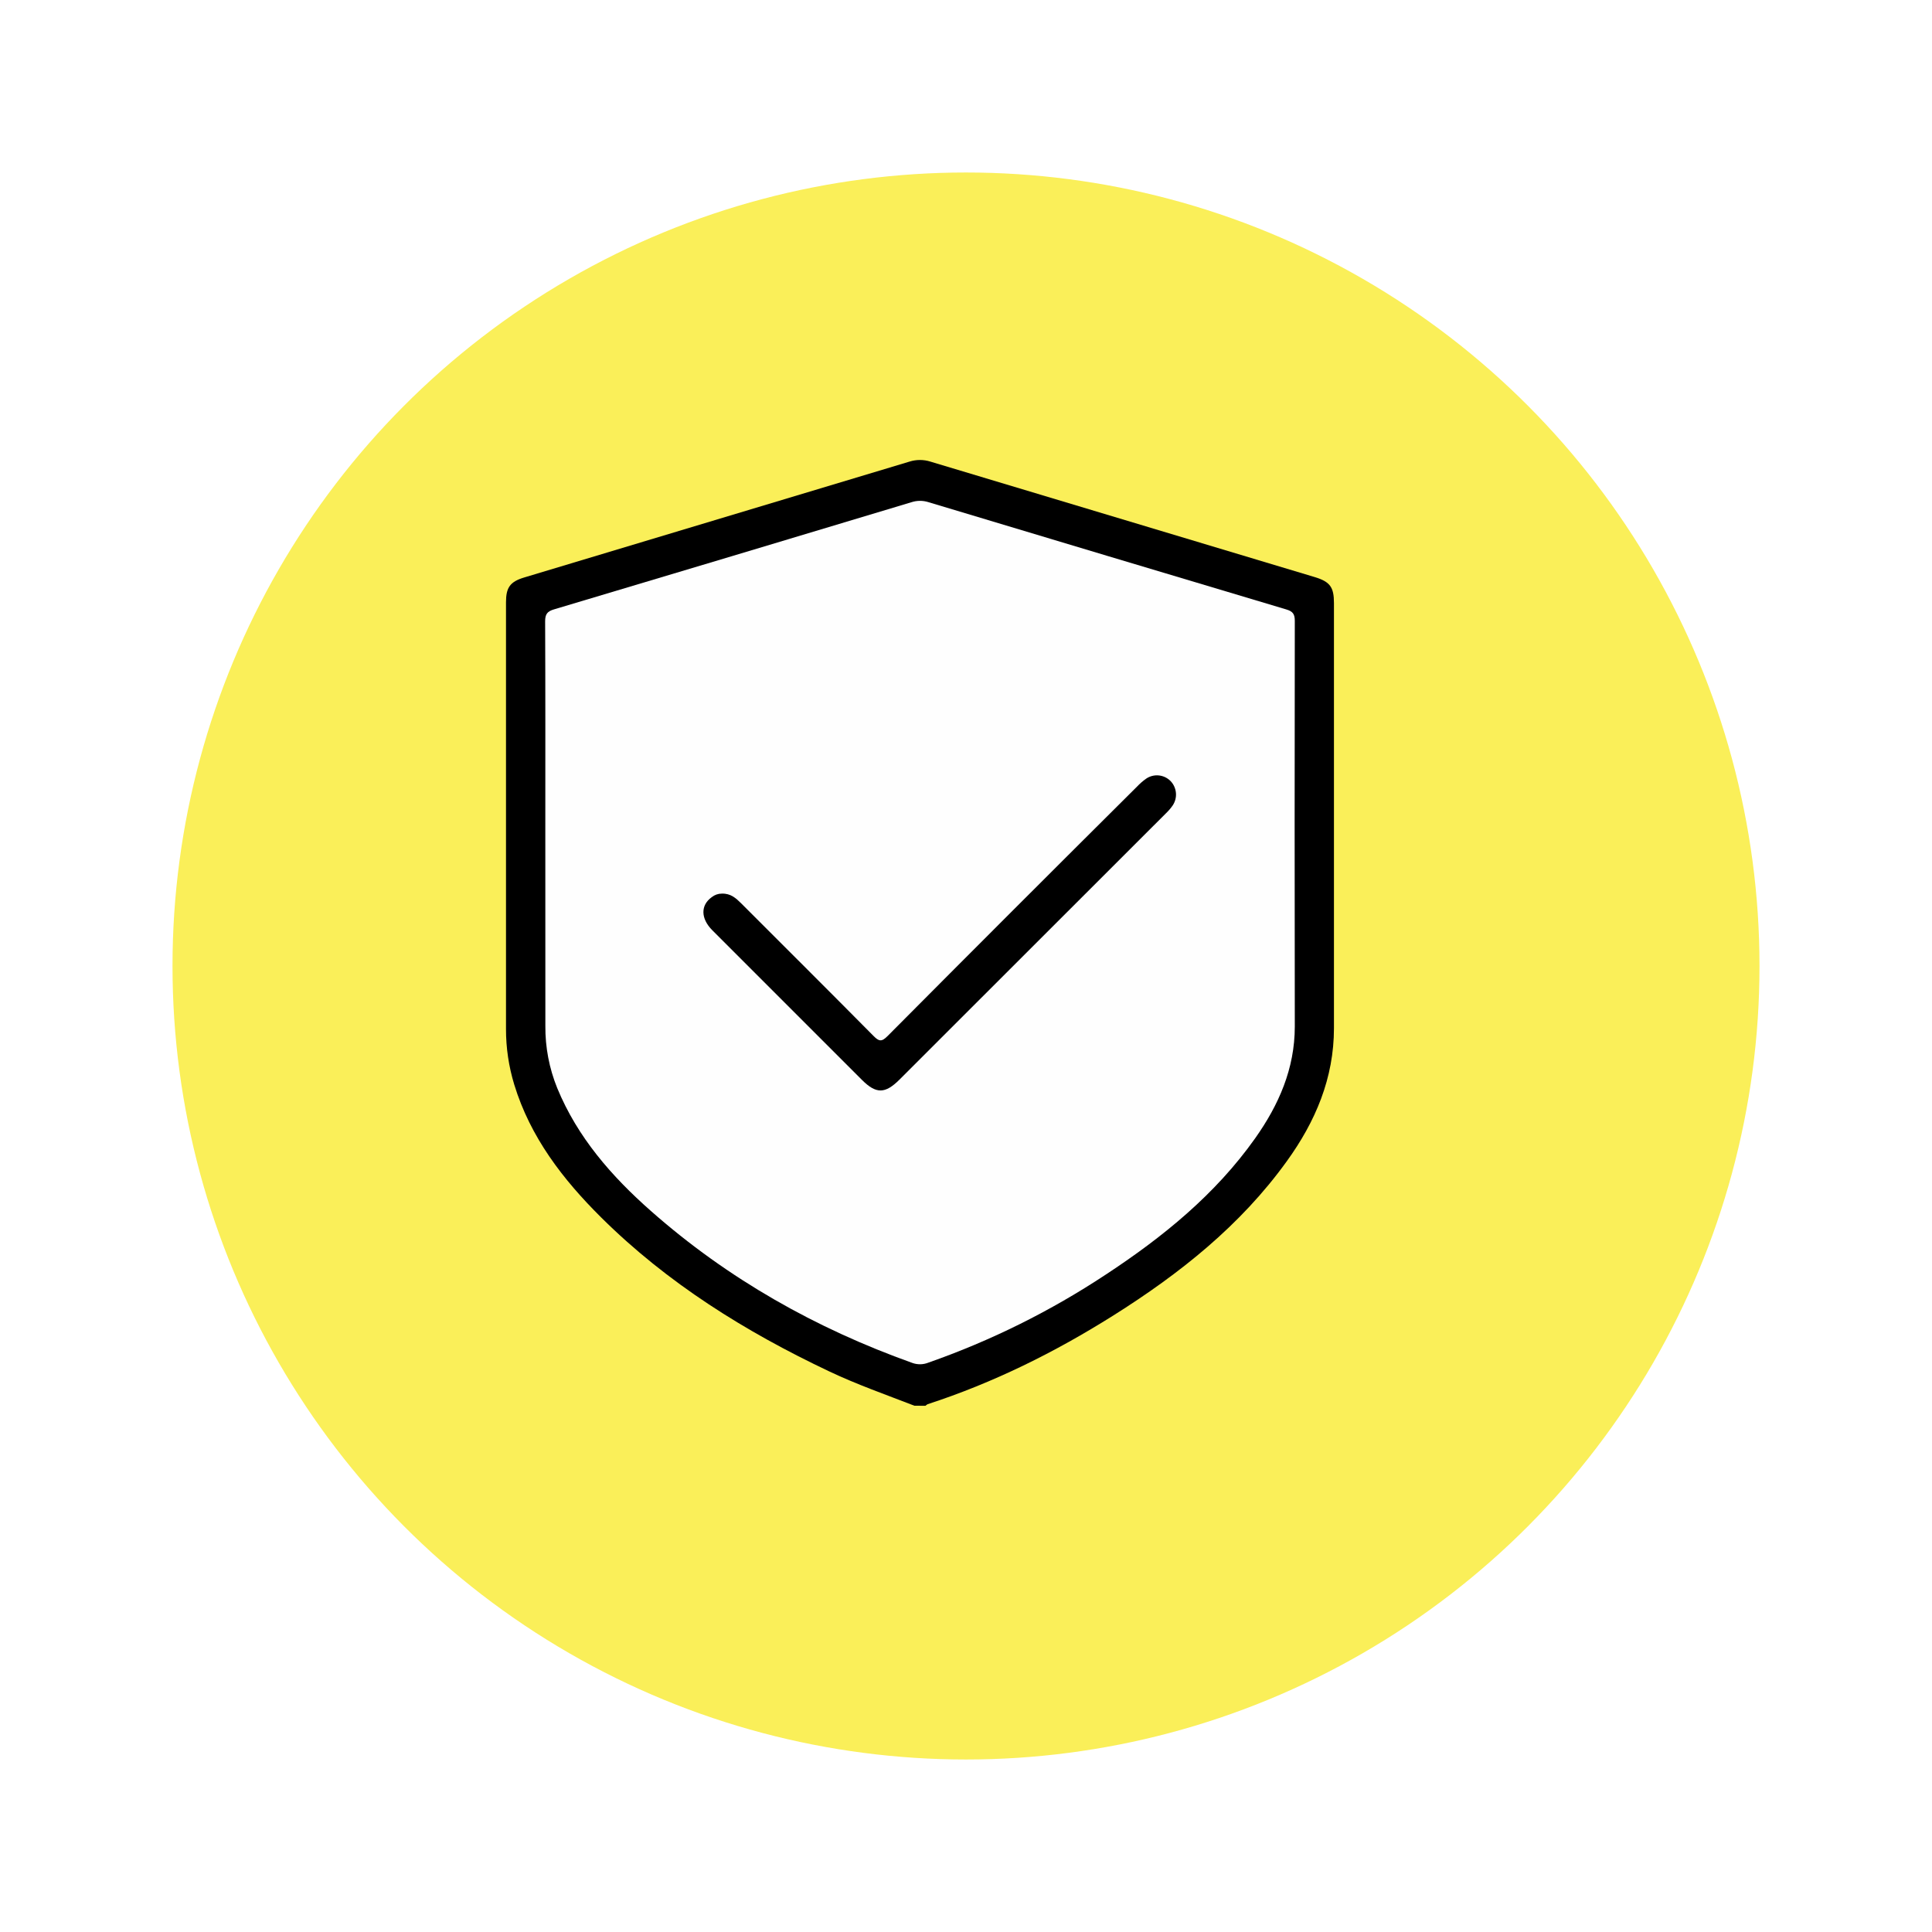
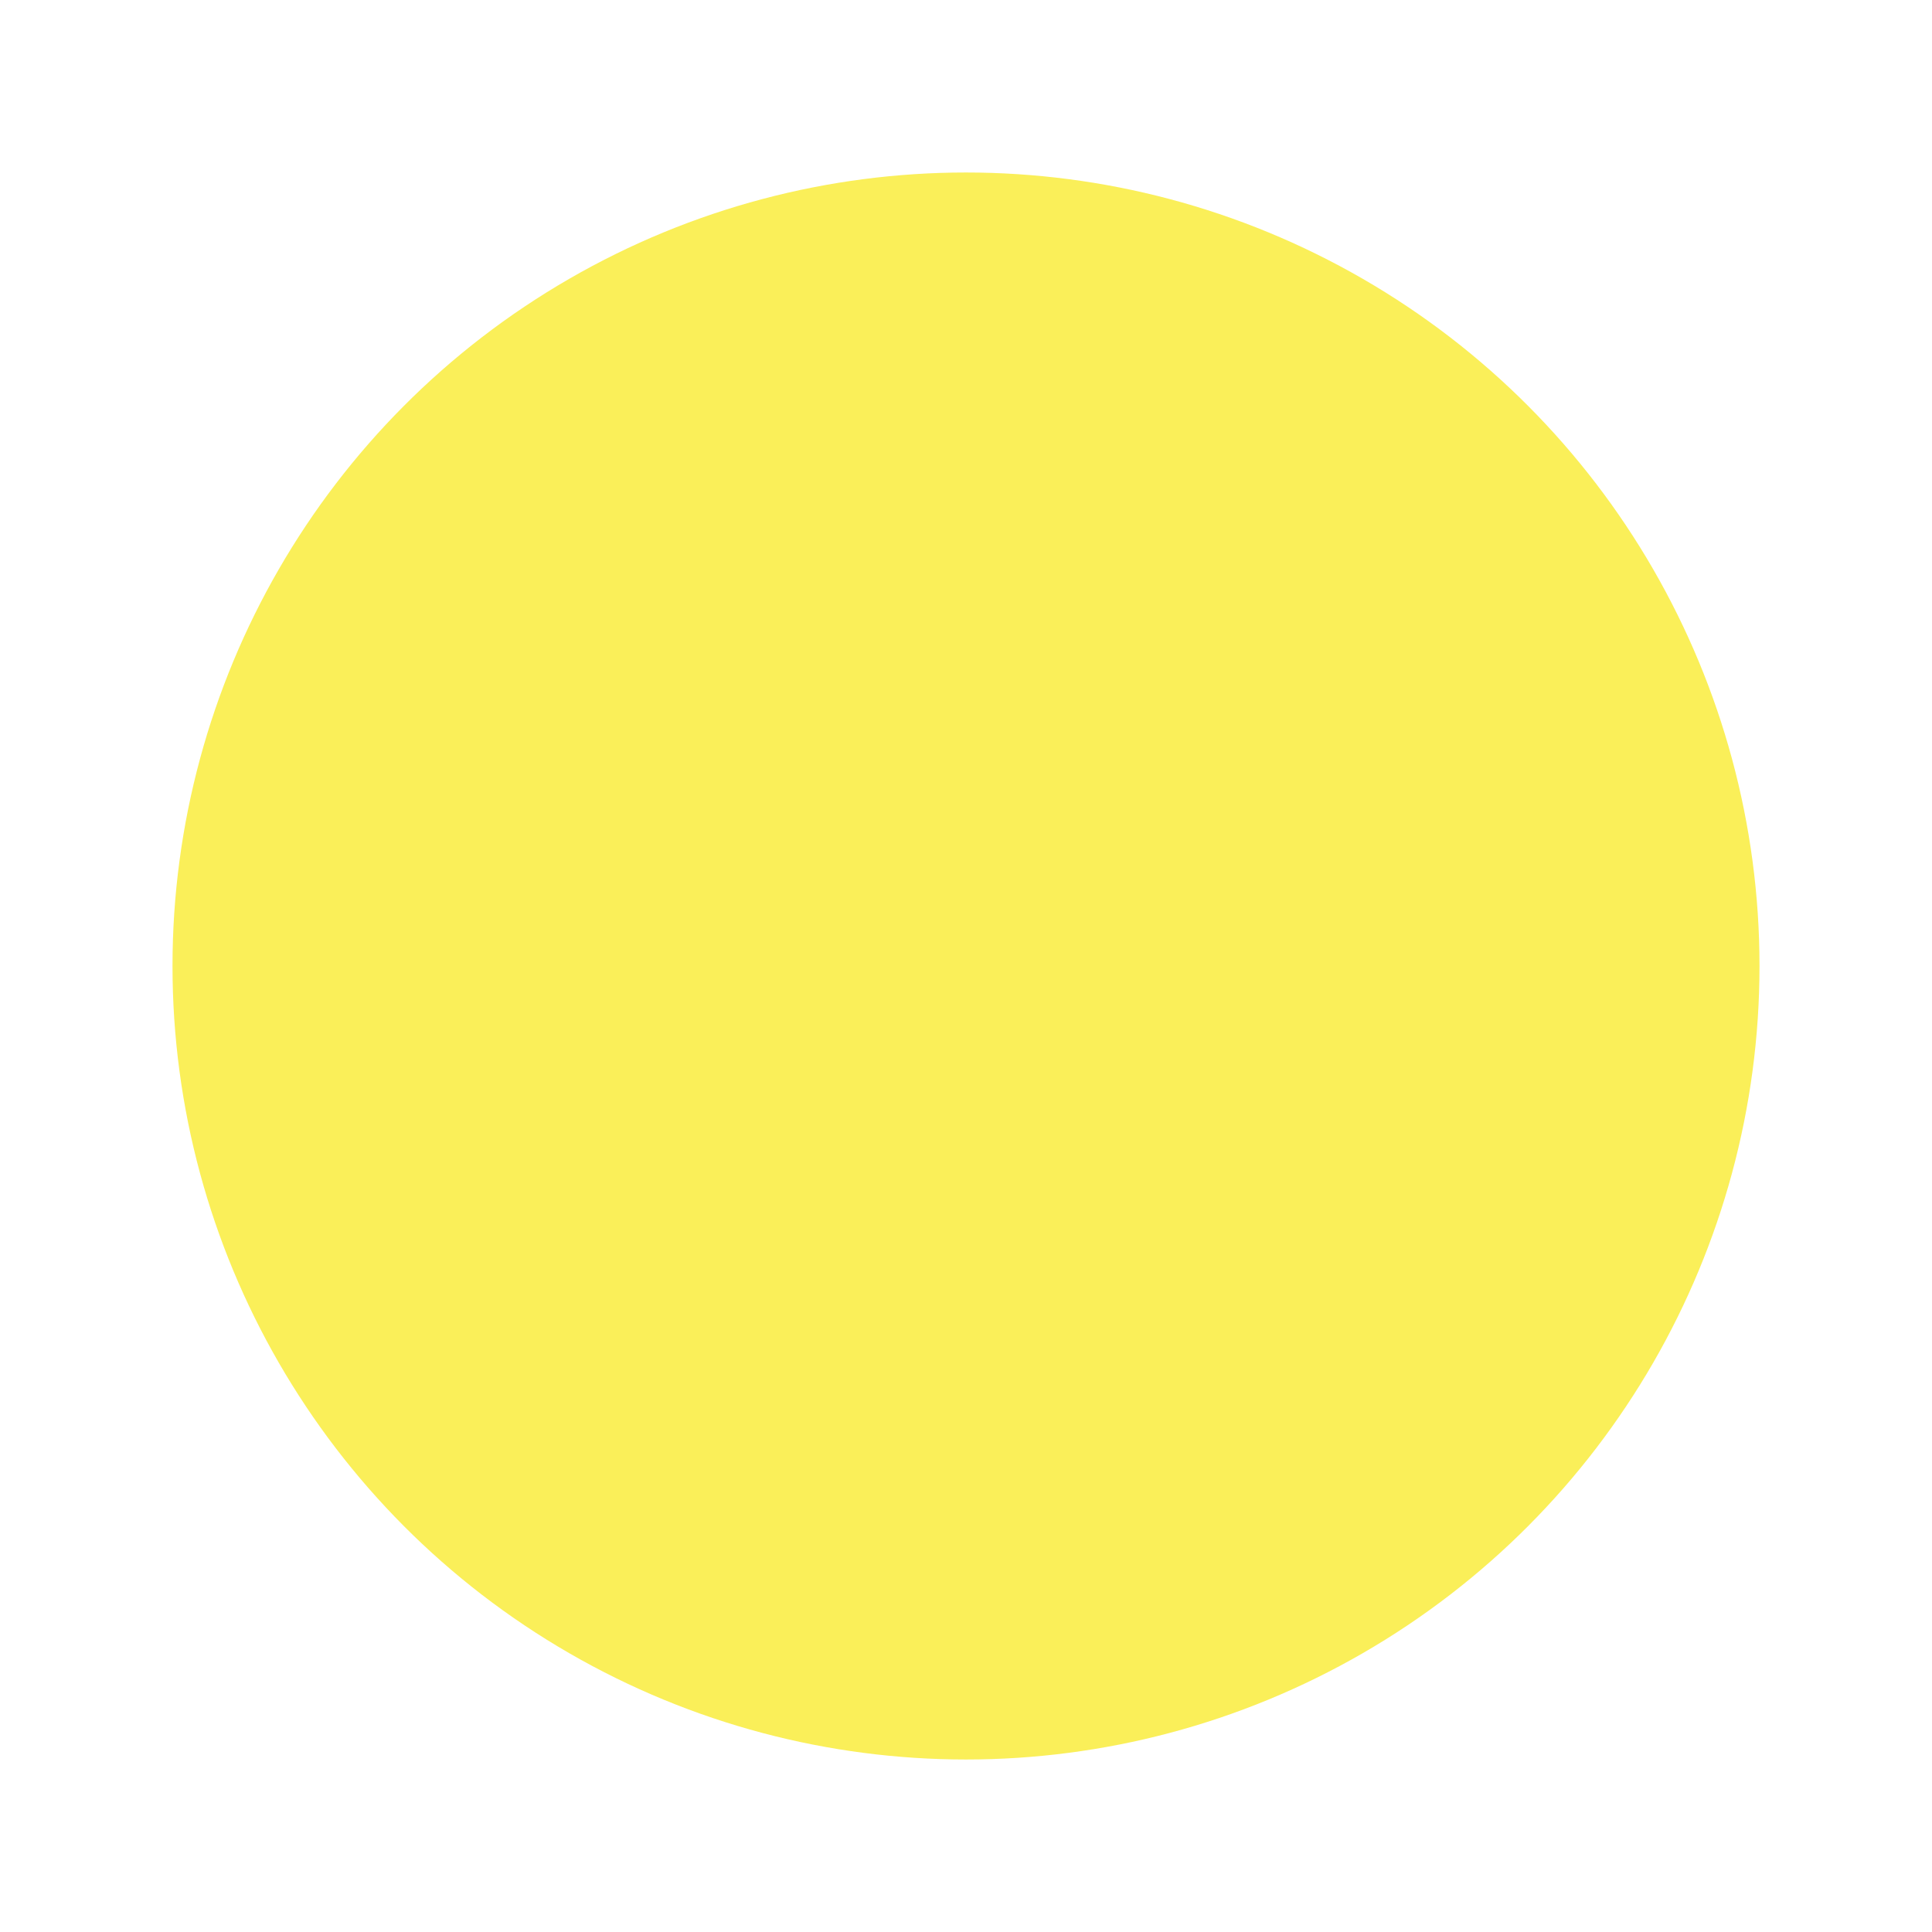
<svg xmlns="http://www.w3.org/2000/svg" width="168" height="168" viewBox="0 0 168 168" fill="none">
  <g filter="url(#filter0_d_315_40)">
    <circle cx="80" cy="80" r="69" fill="#FAEF59" />
  </g>
  <g clip-path="url(#clip0_315_40)">
    <path d="M79.518 122.238C77.037 121.278 74.524 120.396 72.113 119.255C64.815 115.8 58.032 111.579 52.272 105.862C48.944 102.556 46.113 98.888 44.715 94.304C44.239 92.741 43.998 91.116 44 89.483C44 77.111 44 64.74 44 52.37C44 51.08 44.361 50.582 45.587 50.214C56.756 46.853 67.924 43.494 79.092 40.138C79.68 39.953 80.311 39.953 80.9 40.138C92.041 43.486 103.183 46.834 114.327 50.182C115.654 50.584 115.996 51.054 115.996 52.44C115.996 64.761 115.996 77.081 115.996 89.402C115.996 93.753 114.389 97.53 111.888 100.987C107.86 106.575 102.575 110.762 96.808 114.392C91.729 117.588 86.384 120.243 80.665 122.104C80.596 122.14 80.533 122.186 80.478 122.24L79.518 122.238Z" fill="black" />
-     <path d="M47.419 72.26C47.419 66.181 47.431 60.102 47.403 54.022C47.403 53.393 47.604 53.156 48.182 52.987C58.54 49.896 68.895 46.792 79.247 43.674C79.725 43.516 80.24 43.512 80.721 43.662C91.099 46.786 101.478 49.898 111.86 52.997C112.42 53.164 112.591 53.399 112.591 53.989C112.572 65.746 112.572 77.503 112.591 89.26C112.591 92.924 111.199 96.08 109.138 98.991C105.677 103.874 101.115 107.573 96.167 110.825C91.352 114.011 86.16 116.588 80.711 118.496C80.267 118.671 79.775 118.677 79.327 118.513C70.934 115.515 63.295 111.209 56.601 105.303C53.186 102.289 50.219 98.903 48.454 94.614C47.758 92.899 47.408 91.064 47.423 89.214C47.419 83.562 47.418 77.911 47.419 72.26Z" fill="#FEFEFE" />
-     <path d="M62.766 77.706C63.546 77.681 63.998 78.107 64.438 78.539C68.281 82.384 72.133 86.217 75.956 90.08C76.434 90.564 76.663 90.612 77.178 90.094C84.389 82.842 91.621 75.61 98.873 68.399C99.111 68.146 99.374 67.918 99.656 67.716C99.978 67.493 100.368 67.392 100.758 67.428C101.147 67.465 101.511 67.638 101.786 67.916C102.056 68.196 102.222 68.561 102.255 68.949C102.289 69.337 102.187 69.724 101.968 70.046C101.8 70.286 101.608 70.51 101.396 70.713C93.667 78.433 85.941 86.155 78.216 93.879C76.965 95.128 76.183 95.136 74.95 93.903C70.614 89.567 66.278 85.232 61.943 80.895C60.92 79.869 60.914 78.714 61.889 78.015C62.138 77.815 62.447 77.706 62.766 77.706Z" fill="black" />
  </g>
  <defs>
    <filter id="filter0_d_315_40" x="0" y="0" width="168" height="168" filterUnits="userSpaceOnUse" color-interpolation-filters="sRGB">
      <feFlood flood-opacity="0" result="BackgroundImageFix" />
      <feColorMatrix in="SourceAlpha" type="matrix" values="0 0 0 0 0 0 0 0 0 0 0 0 0 0 0 0 0 0 127 0" result="hardAlpha" />
      <feOffset dx="4" dy="4" />
      <feGaussianBlur stdDeviation="7.5" />
      <feComposite in2="hardAlpha" operator="out" />
      <feColorMatrix type="matrix" values="0 0 0 0 0 0 0 0 0 0 0 0 0 0 0 0 0 0 0.25 0" />
      <feBlend mode="normal" in2="BackgroundImageFix" result="effect1_dropShadow_315_40" />
      <feBlend mode="normal" in="SourceGraphic" in2="effect1_dropShadow_315_40" result="shape" />
    </filter>
    <clipPath id="clip0_315_40">
-       <rect width="72" height="82.239" fill="white" transform="translate(44 40)" />
-     </clipPath>
+       </clipPath>
  </defs>
</svg>